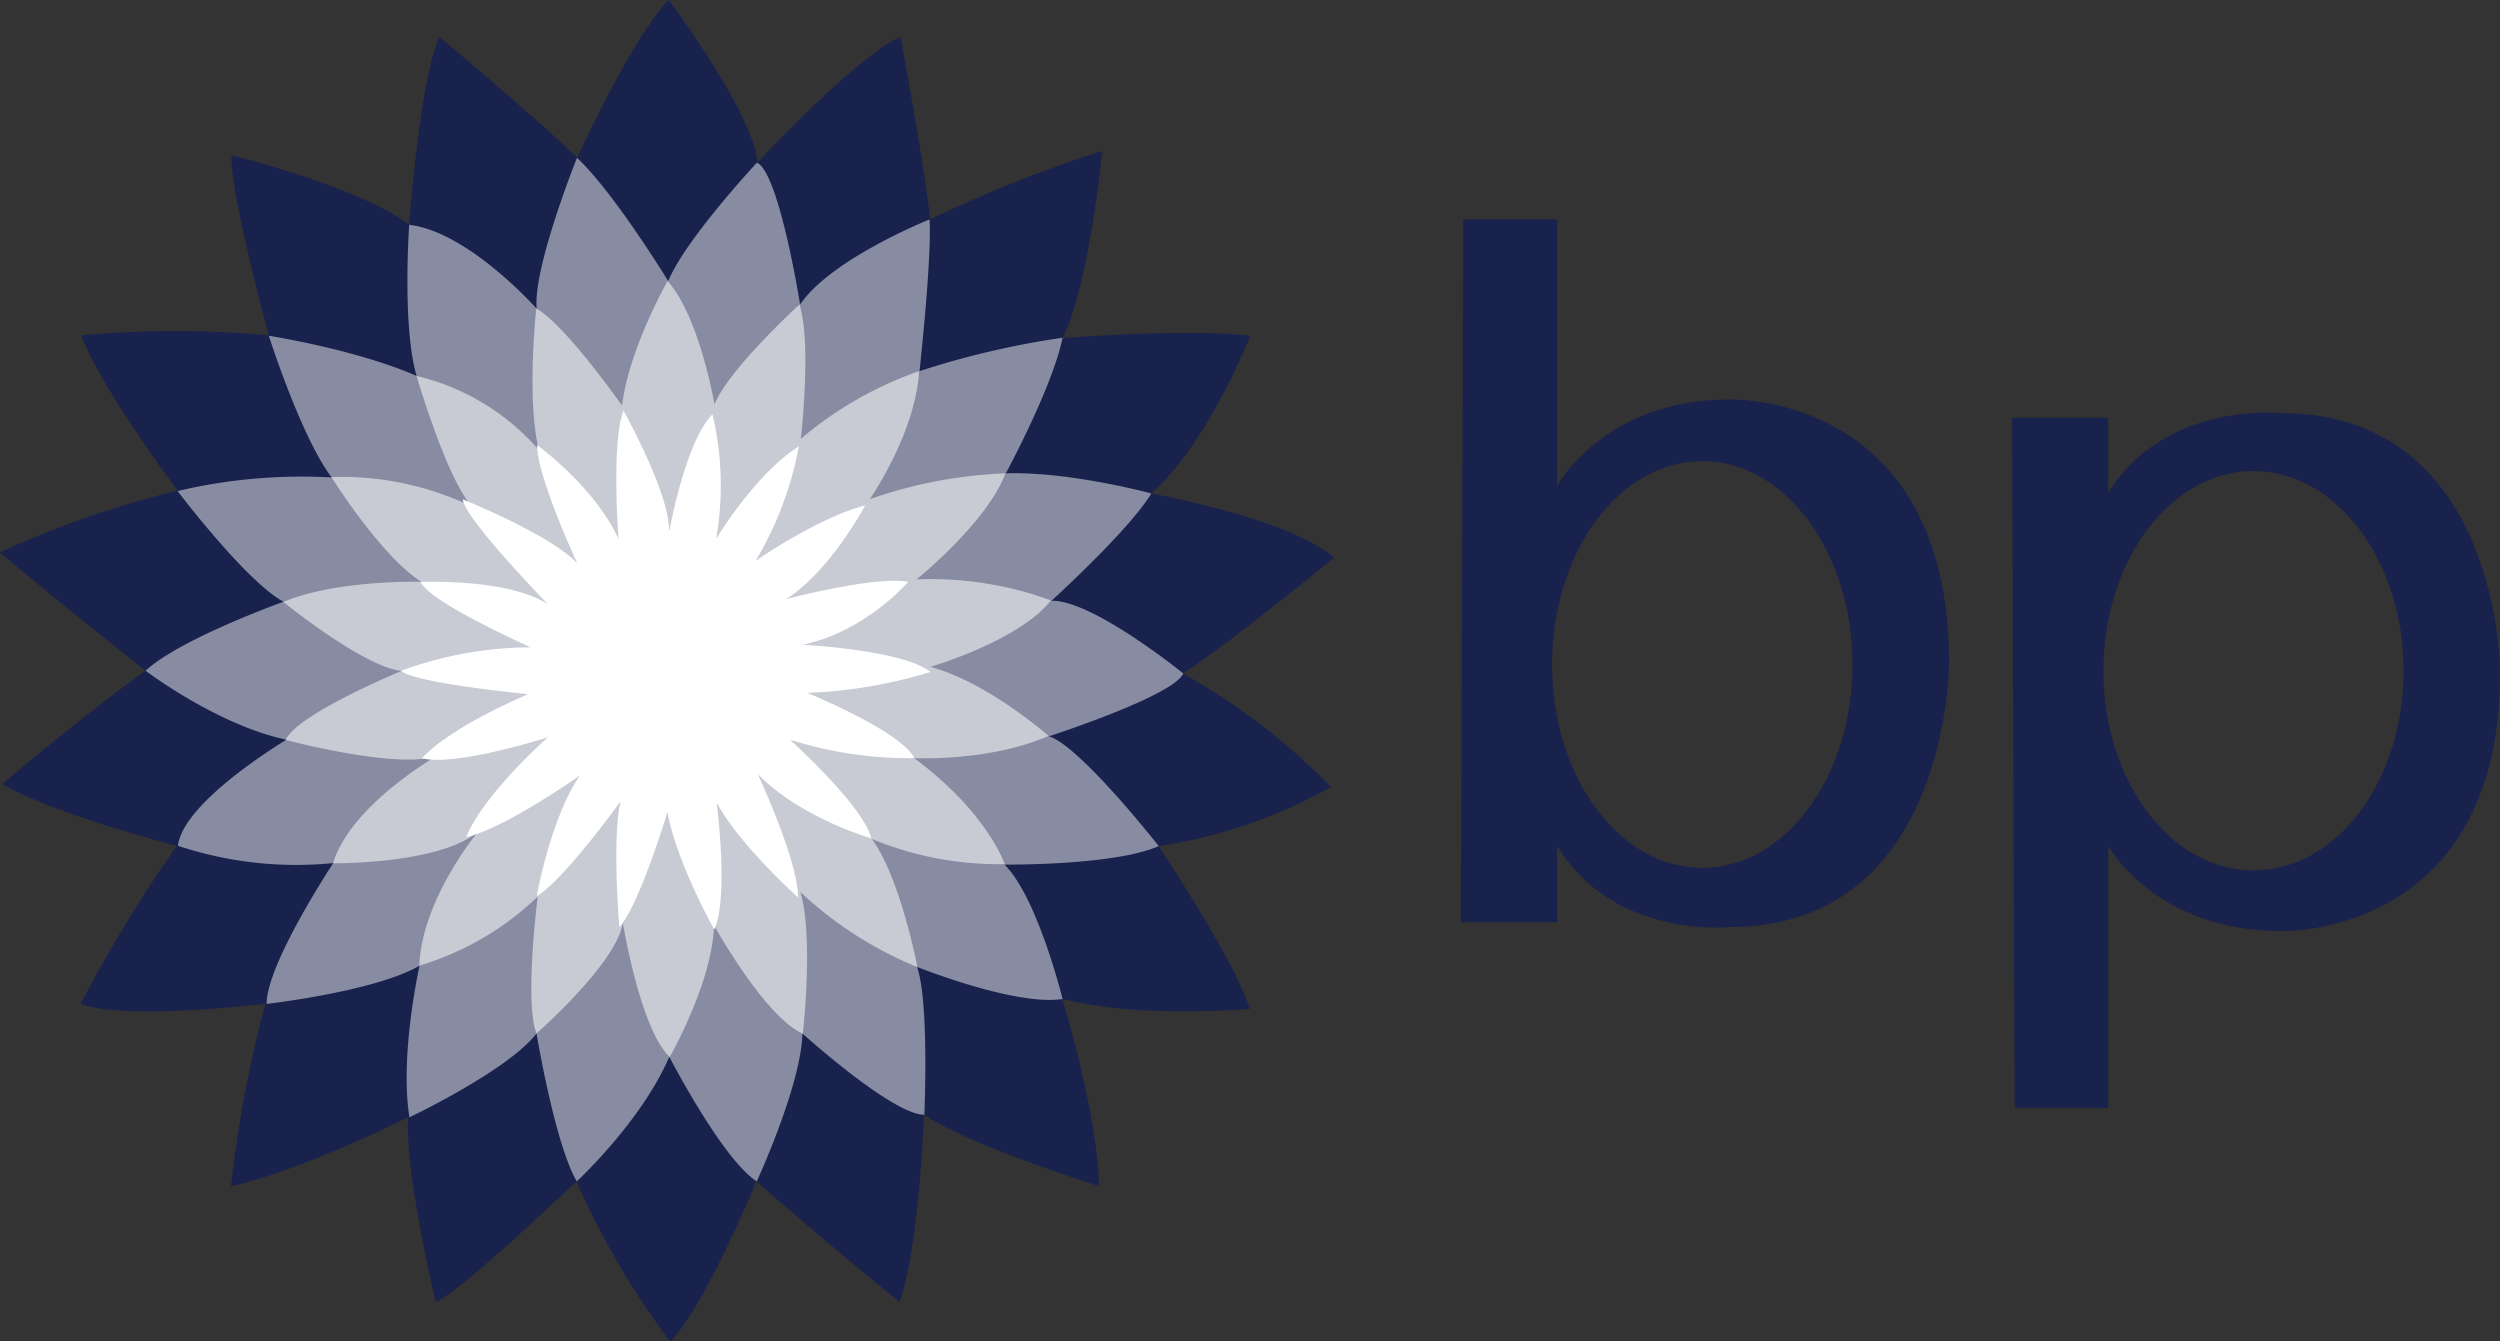
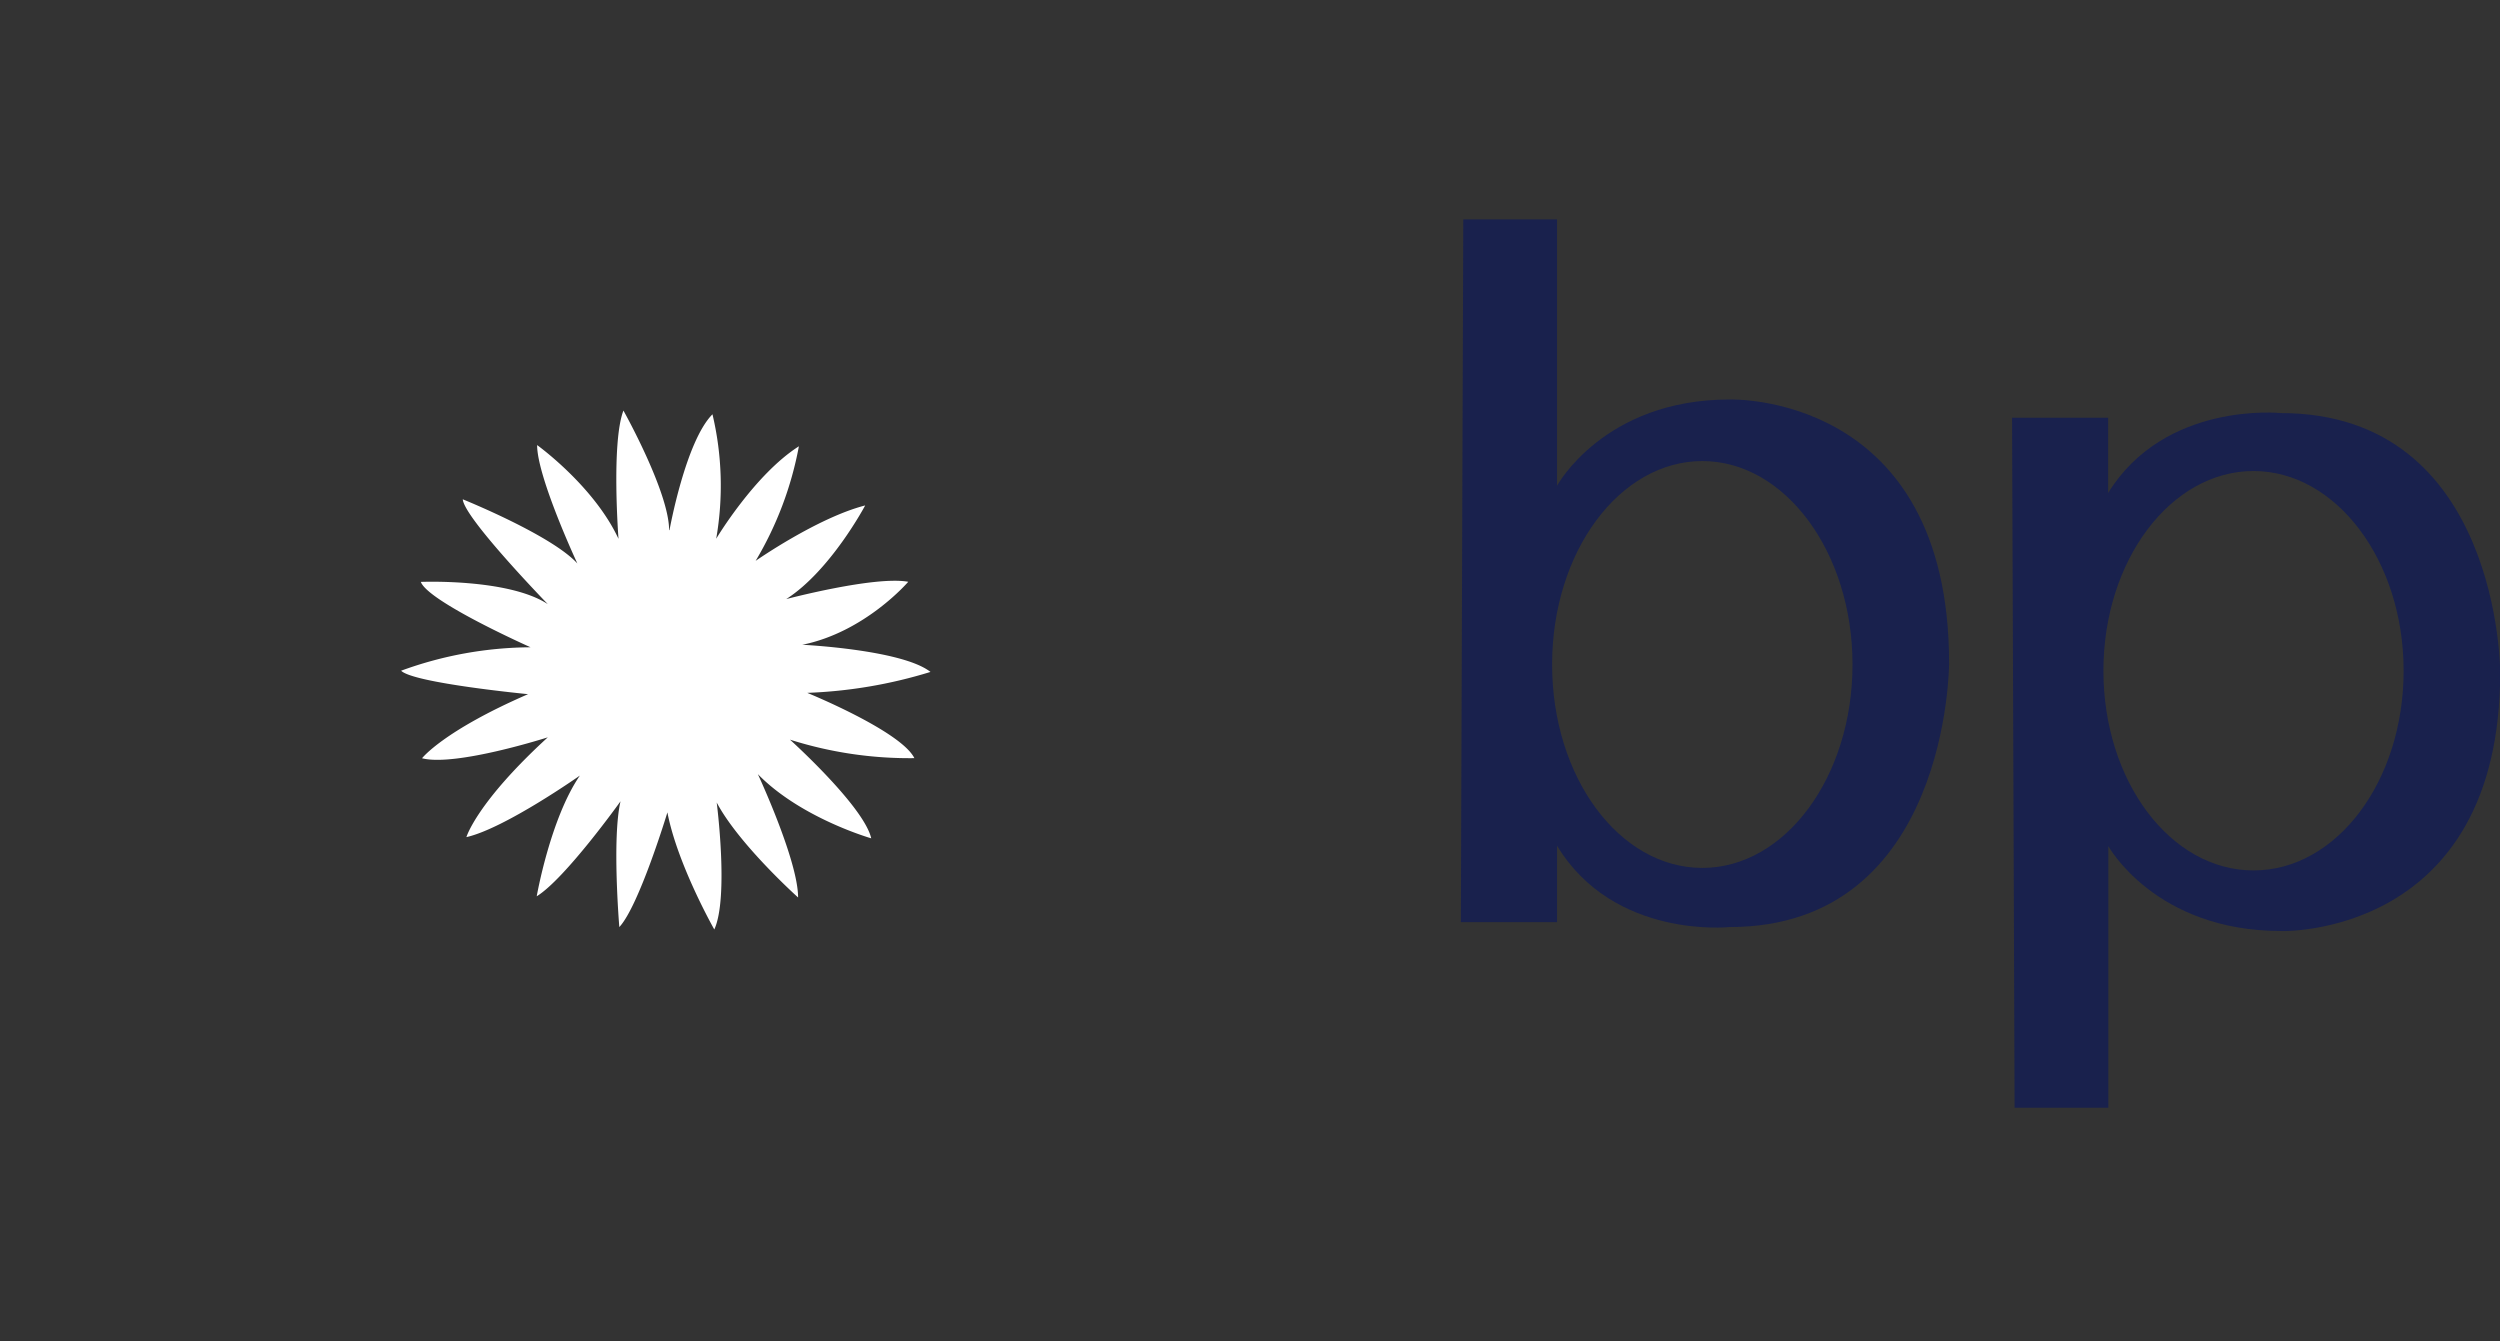
<svg xmlns="http://www.w3.org/2000/svg" viewBox="0 0 248.5 133.33">
  <rect x="0" y="0" width="248.5" height="133.33" fill="#333333" stroke="none" />
  <defs>
    <style>.cls-1{fill:none;}.cls-2{clip-path:url(#clip-path);}.cls-3{fill:#19214d;}.cls-4{fill:#878ca2;}.cls-5{fill:#c8cad4;}.cls-6{fill:#fff;}</style>
    <clipPath id="clip-path" transform="translate(0 0)">
-       <rect class="cls-1" width="248.5" height="133.33" />
-     </clipPath>
+       </clipPath>
  </defs>
  <g id="Layer_2" data-name="Layer 2">
    <g id="Layer_1-2" data-name="Layer 1">
      <g class="cls-2">
        <path class="cls-3" d="M40.68,22.3s1-14.22,3-18.62c0,0,8.82,7.35,13.72,12,0,0,5.15-11.52,9.07-15.69,0,0,8.58,11.52,8.82,16.17,0,0,10.05-10.78,14.22-12.49,0,0,2.44,13,2.94,18.13A137.53,137.53,0,0,1,109.56,15s-1.23,13-3.92,18.62c0,0,12-1,18.63-.24,0,0-3.94,10.29-9.81,15.68,0,0,13.72,2.45,18.13,6.38,0,0-9.81,8.09-15,11.51a63.55,63.55,0,0,1,14.7,11.28,50,50,0,0,1-17.14,5.88s7.58,11.27,9.07,16.17c0,0-11,1-18.63-1,0,0,3.42,11,3.67,18.63,0,0-13.23-4.17-17.41-7.12,0,0-.48,13.24-2.44,18.63,0,0-9.31-7.6-14.22-12,0,0-5.15,12.51-8.58,15.94a80.45,80.45,0,0,1-9.31-15.94s-11.51,11-14,12c0,0-3.19-13.48-2.7-18.38,0,0-10.77,5.39-17.64,6.87a121,121,0,0,1,3.42-18.14s-14,1.72-18.37,0a145.23,145.23,0,0,1,9.56-15.69S5.15,80.87.25,77.93c0,0,7.09-6.12,14.22-11.27,0,0-10.54-8.33-14.47-11.76a97.42,97.42,0,0,1,17.65-6.13S9.8,38.23,8.09,33.33a104.2,104.2,0,0,1,18.63,0S23,19.85,23,15.44c0,0,12.25,2.94,17.64,6.86Z" transform="translate(0 0)" />
      </g>
-       <path class="cls-4" d="M40.68,22.3s-.73,10.05.73,15.07c0,0-4.88-2.33-14.69-4,0,0,3.19,10.05,6.25,14.09a53.55,53.55,0,0,0-15.32,1.35s6.86,9.06,10.54,11c0,0-10.29,3.68-13.72,6.86,0,0,7.1,5.39,14,6.86,0,0-10.29,6.13-10.78,10.54a37.19,37.19,0,0,0,15.44,1.72s-6.63,10-6.63,14c0,0,10.79-1.23,15.2-3.8,0,0-2,8.94-1,15.07,0,0,9.81-4.66,12.63-8.33,0,0,1.83,11,4,14.7,0,0,6.38-5.88,9.2-12.38,0,0,5.26,10.18,8.69,12.38,0,0,4.42-9.56,4.54-14.7,0,0,8.94,8.08,12.12,8.08,0,0,.5-11.27-.73-14.7,0,0,9.81,3.93,14.47,3.19,0,0-2.46-10.05-5.77-13.36,0,0,10.91.12,15.33-1.84,0,0-7.86-10-10.92-10.91,0,0,12.38-4,13.36-6.25,0,0-9.07-7.35-13.11-7.22,0,0,7.72-7,9.93-10.67,0,0-8.09-2.2-14.46-2,0,0,4.64-8.57,5.64-13.48a85.47,85.47,0,0,0-14.22,3.32s1.23-11.16,1-15.08c0,0-9.81,3.92-12.87,8.46,0,0-2.08-13.12-4.29-14.1,0,0-7.1,7.6-8.82,11.77,0,0-5.39-8.83-9.07-12.25,0,0-4.41,11-4,15,0,0-6.74-7.61-12.63-8.34Z" transform="translate(0 0)" />
-       <path class="cls-5" d="M53.31,30.64s-1,8.94.25,14.09a23.15,23.15,0,0,0-12.15-7.36s3,10.3,5.53,13a29.91,29.91,0,0,0-14-2.95s4.9,7.85,8.94,10.41c0,0-8.33-.24-13.72,2,0,0,8,6.49,11.76,6.86,0,0-10.42,4.29-11.52,6.86,0,0,11,2.94,15,1.6,0,0-8.58,4.9-10.29,10.66,0,0,10.66.12,14.45-3.19,0,0-5.63,6.74-5.88,13.36a28.81,28.81,0,0,0,11.77-6.86s-1.35,10.54-.12,13.6c0,0,8-7,8.58-11,0,0,1.71,10.54,4.66,13.35,0,0,4.27-7.47,4.4-13.1,0,0,5,9.06,8.83,10.78,0,0,1.1-9.68-.25-14.09a38,38,0,0,0,11.64,7.47s-1.71-8.95-4.54-12.74A33.24,33.24,0,0,0,99.87,85.9s-1.71-5.15-9-10.54c0,0,7.48.37,13.36-2.21,0,0-6.12-5.39-11.76-6.86,0,0,8.82-2.57,12-6.61a34.72,34.72,0,0,0-13.36-2.09s7-5.63,8.83-10.54a46,46,0,0,0-13.49,2.57s4.54-6.49,4.91-12.73a37.1,37.1,0,0,0-11.76,6.73s1.1-9.43-.13-13.35c0,0-7,6.37-8.45,9.92,0,0-1.48-8.7-4.66-12.25,0,0-3.8,6.62-4.53,12.37,0,0-5.77-8.21-8.58-9.67Z" transform="translate(0 0)" />
      <path class="cls-6" d="M66.55,52.69s1.59-8.82,4.27-11.51a30.79,30.79,0,0,1,.37,12.37s3.81-6.38,8.22-9.19a34.57,34.57,0,0,1-4.3,11.39S81.25,51.46,86,50.24c0,0-3.44,6.49-7.85,9.31,0,0,8.82-2.33,12.13-1.72,0,0-4.28,5-10.53,6.26,0,0,9.92.48,12.74,2.7a47.26,47.26,0,0,1-12.25,2.08s9.3,3.79,10.65,6.49a39.21,39.21,0,0,1-12.37-1.84s7.35,6.62,8.08,9.81c0,0-7-2-11.27-6.38,0,0,4,8.58,4,12.26,0,0-5.88-5.27-8.09-9.44,0,0,1.22,9.44-.24,12.62,0,0-3.68-6.49-4.66-11.64,0,0-2.82,9.31-4.78,11.4,0,0-.74-8.82.12-12.5,0,0-5.52,7.72-8.33,9.44,0,0,1.35-7.72,4.29-12,0,0-7.47,5.26-11.28,6.12,0,0,1-3.43,8.09-9.92,0,0-9.18,2.94-12.5,2.08,0,0,2.09-2.7,10.54-6.37,0,0-11.39-1.1-12.62-2.33a37.9,37.9,0,0,1,12.87-2.33s-10.18-4.53-10.91-6.5c0,0,8.7-.36,12.62,2.21,0,0-8.33-8.58-8.45-10.42,0,0,8.83,3.56,11.39,6.38,0,0-4-8.58-4-11.77,0,0,5.64,4.05,8.09,9.32,0,0-.73-9.56.49-12.75,0,0,4.54,8.1,4.54,11.89Z" transform="translate(0 0)" />
      <path class="cls-3" d="M169.21,86.27c-8.24,0-14.93-9-14.93-20.22S161,45.83,169.21,45.83s14.93,9.05,14.93,20.22-6.69,20.22-14.93,20.22Zm2.71-46.56c-12.5,0-17.15,8.57-17.15,8.57V21.81h-9.32l-.24,69.85h9.56v-7.6c5.63,9.32,17.15,8.09,17.15,8.09,21.82,0,21.82-26.22,21.82-26.22,0-27-21.82-26.22-21.82-26.22Z" transform="translate(0 0)" />
      <path class="cls-3" d="M224,46.82c-8.23,0-14.92,8.89-14.92,19.85S215.73,86.52,224,86.52s14.92-8.88,14.92-19.85S232.2,46.82,224,46.82Zm2.73,45.72c-12.5,0-17.16-8.43-17.16-8.43v26h-9.32L200,41.52h9.55V49c5.64-9.15,17.16-7.94,17.16-7.94,21.81,0,21.81,25.75,21.81,25.75,0,26.46-21.81,25.74-21.81,25.74Z" transform="translate(0 0)" />
    </g>
  </g>
</svg>